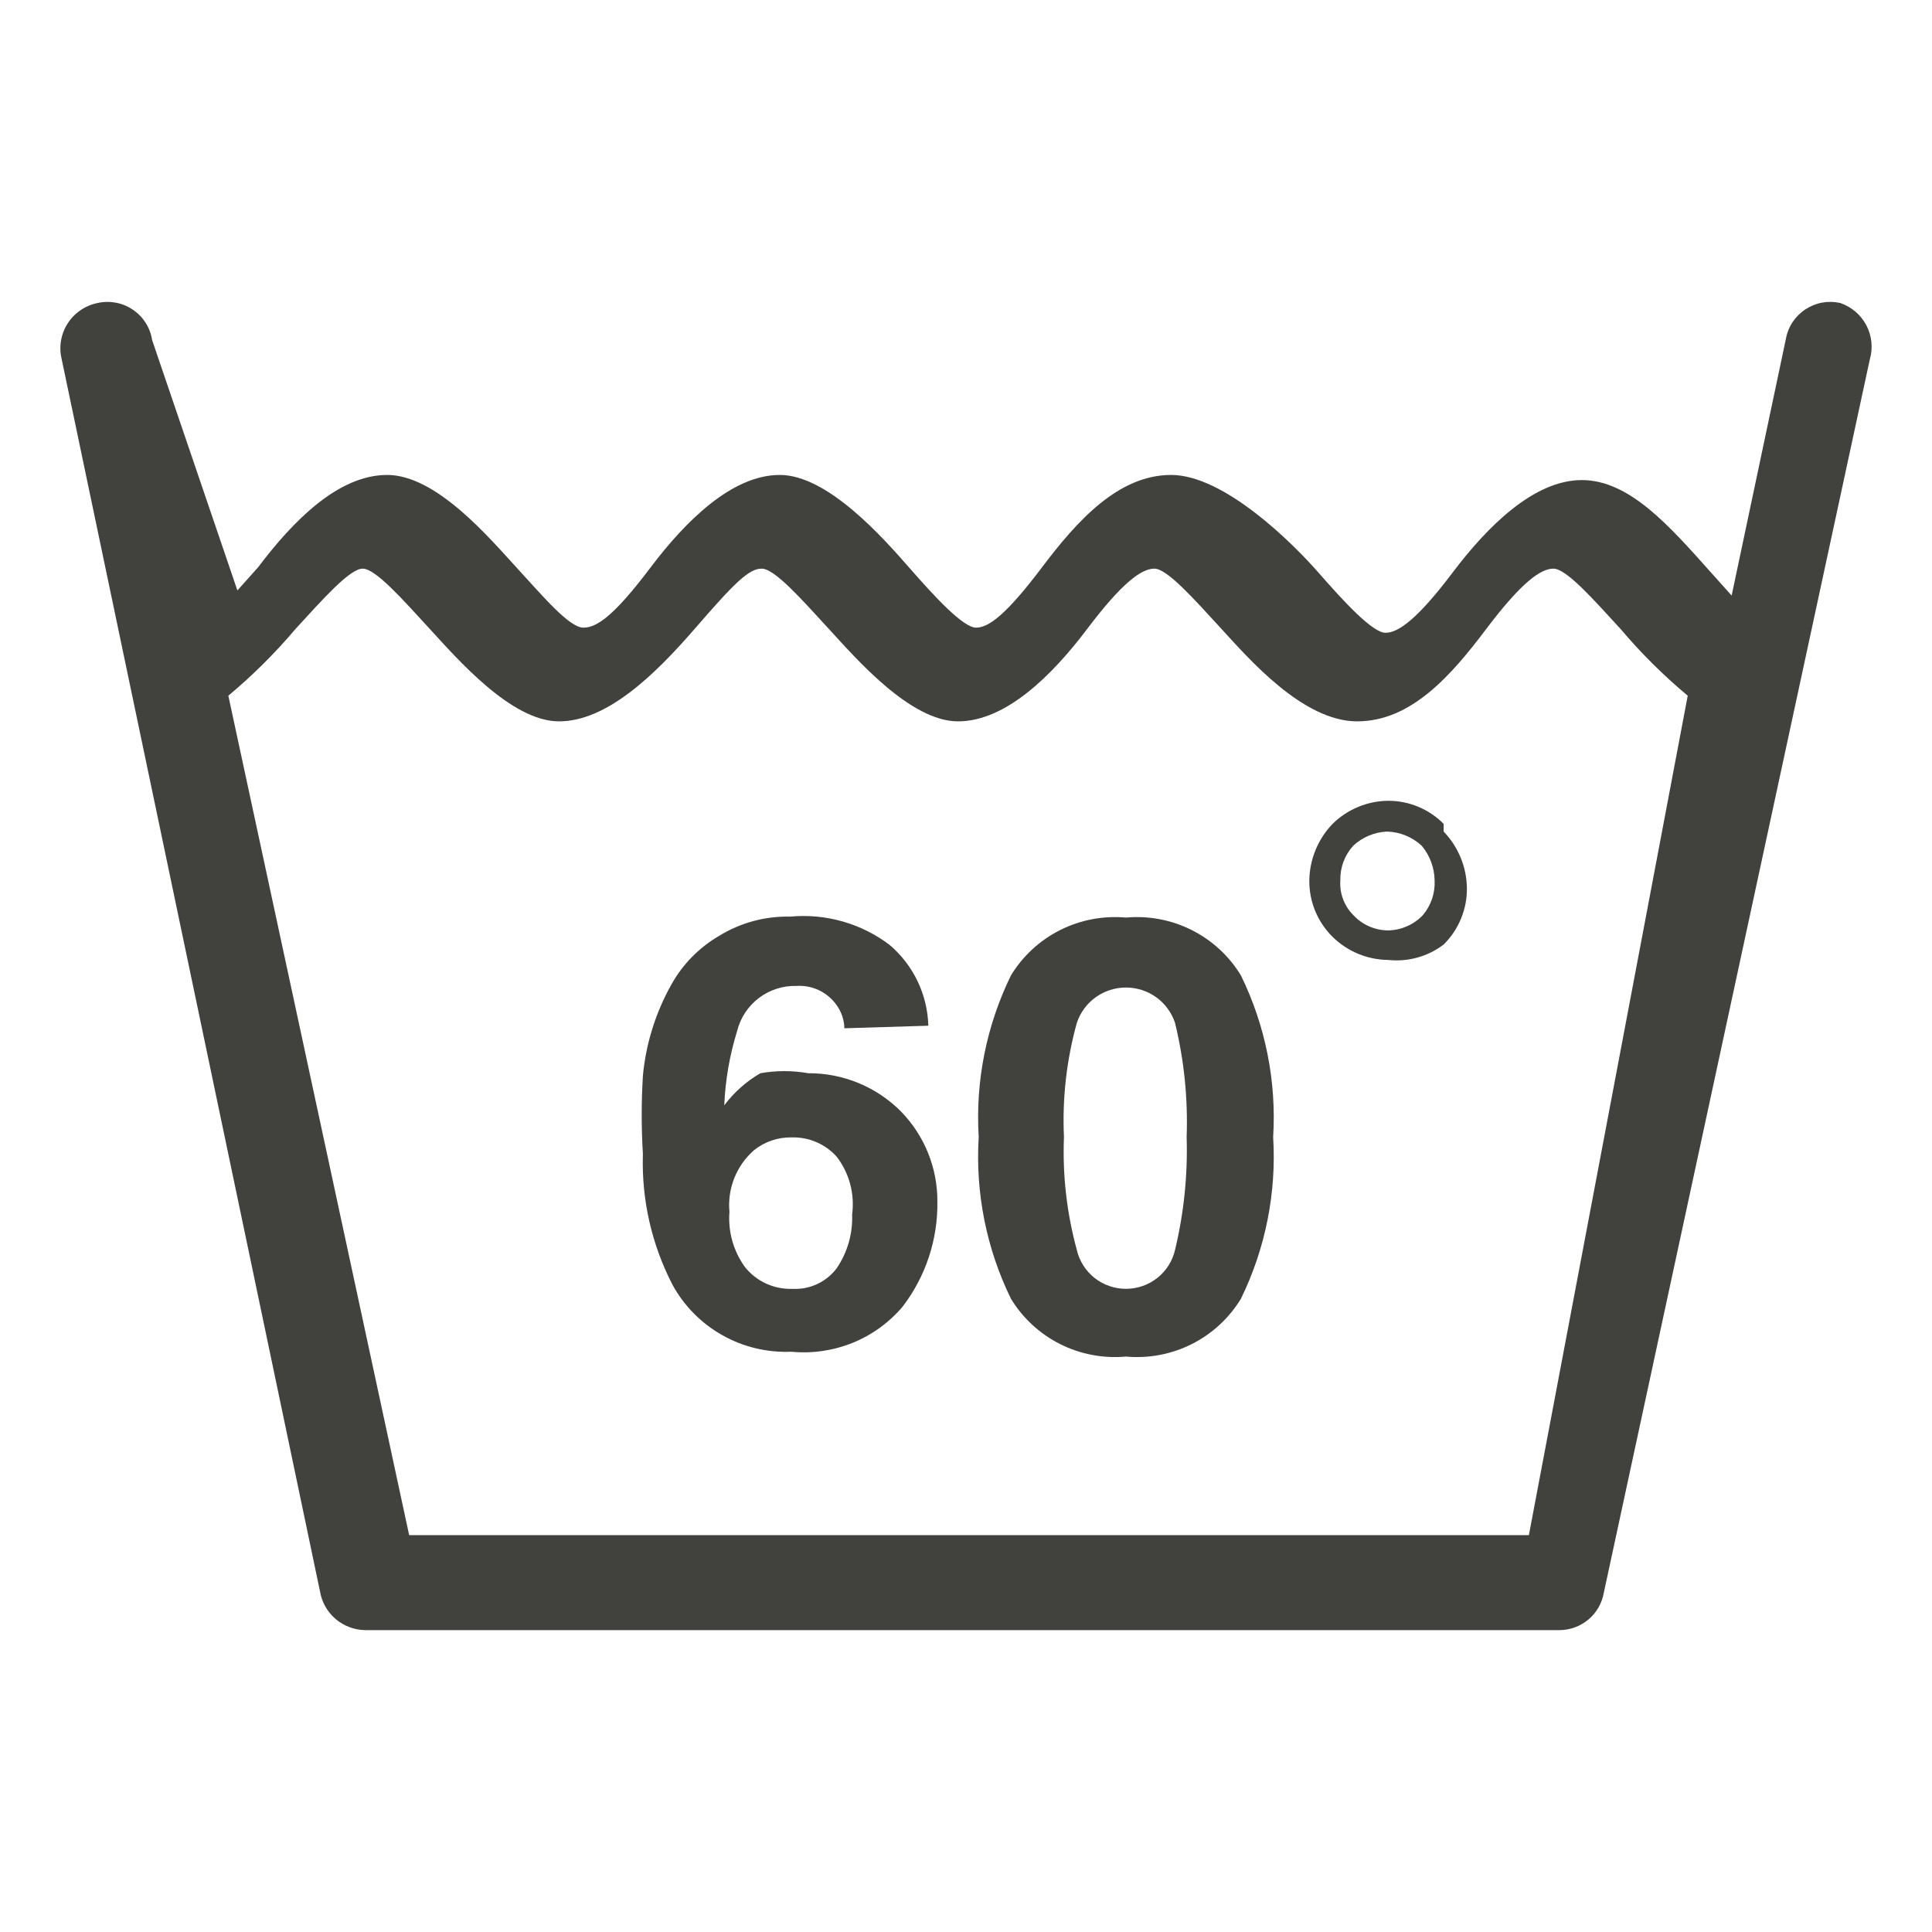
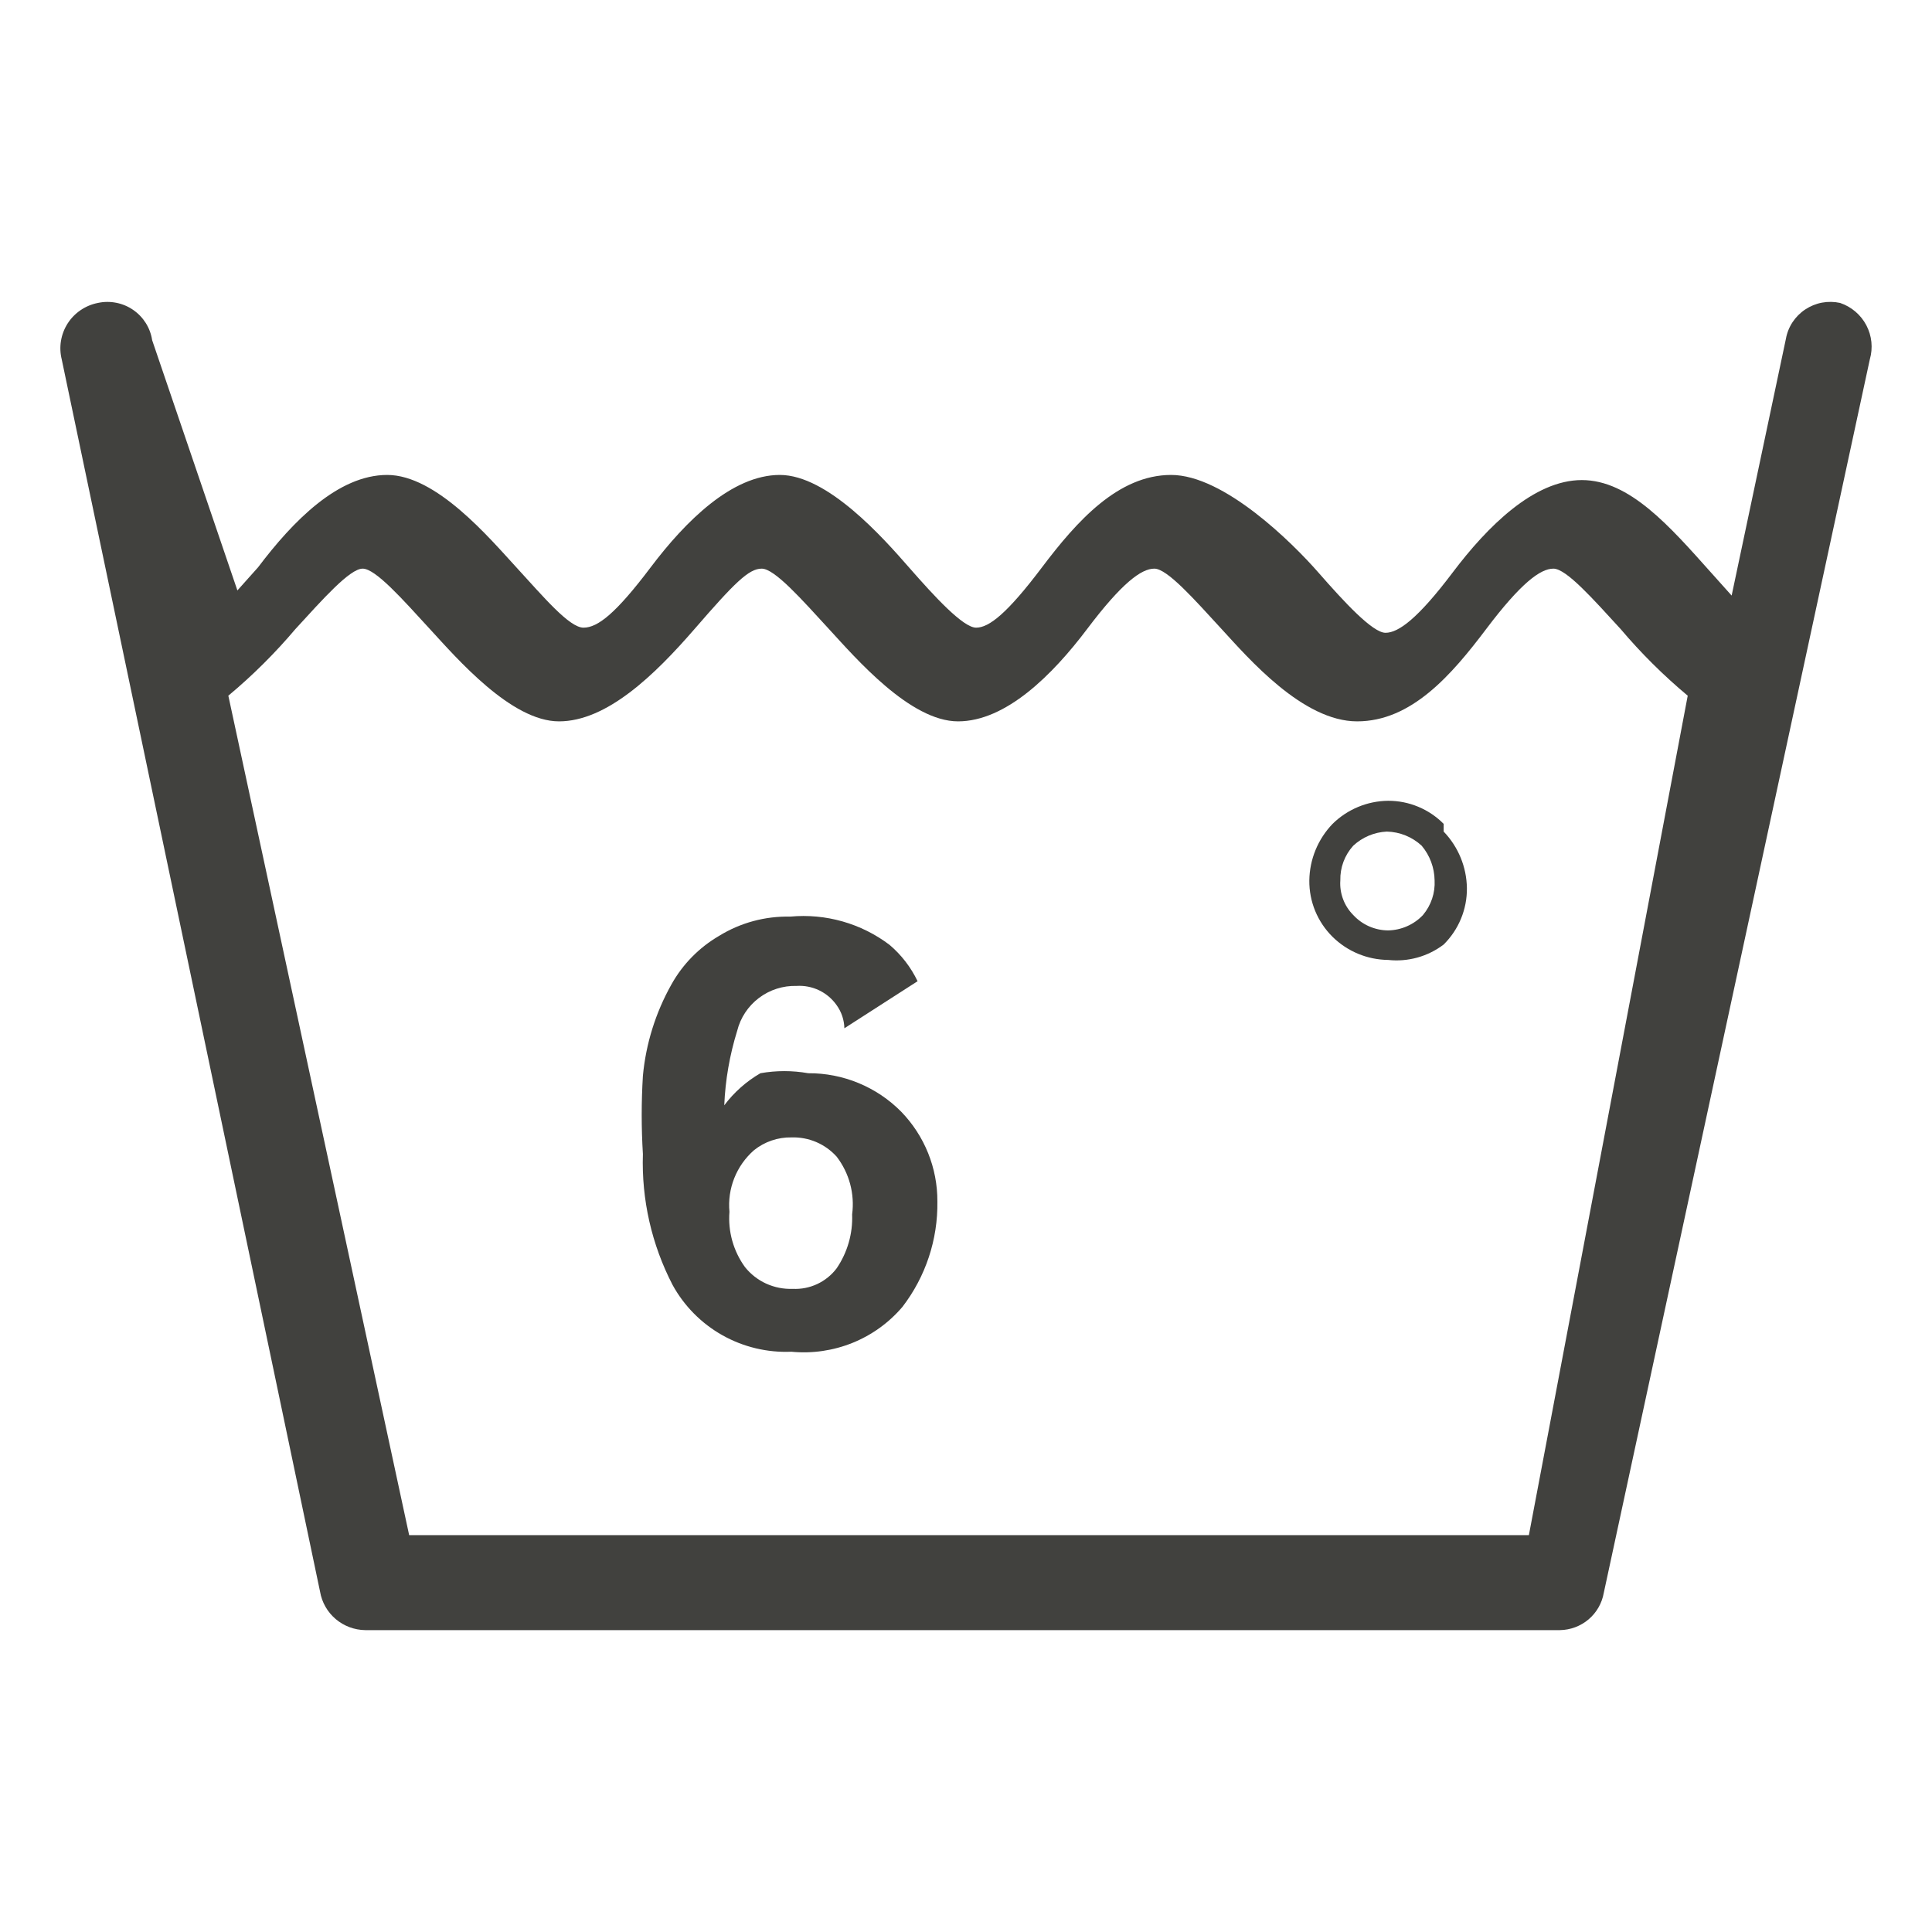
<svg xmlns="http://www.w3.org/2000/svg" width="64" height="64" viewBox="0 0 64 64" fill="none">
  <path fill-rule="evenodd" clip-rule="evenodd" d="M60.956 10.035C60.759 9.992 60.556 9.989 60.358 10.025C60.159 10.062 59.971 10.139 59.803 10.25C59.635 10.361 59.492 10.505 59.381 10.672C59.27 10.84 59.195 11.028 59.16 11.226L57.363 19.729L56.678 18.964C55.309 17.433 53.983 15.903 52.4 15.903C50.817 15.903 49.277 17.433 48.122 18.964C46.967 20.495 46.325 20.962 45.897 20.962C45.469 20.962 44.528 19.942 43.672 18.964C42.817 17.986 40.549 15.733 38.795 15.733C37.041 15.733 35.672 17.263 34.517 18.794C33.362 20.325 32.763 20.792 32.335 20.792C31.907 20.792 30.966 19.772 30.11 18.794C29.255 17.816 27.415 15.733 25.832 15.733C24.249 15.733 22.709 17.263 21.554 18.794C20.399 20.325 19.8 20.792 19.329 20.792C18.859 20.792 18.003 19.772 17.105 18.794C16.206 17.816 14.452 15.733 12.826 15.733C11.201 15.733 9.703 17.263 8.548 18.794L7.864 19.559L5.04 11.268C5.01 11.067 4.938 10.874 4.83 10.702C4.721 10.529 4.579 10.381 4.41 10.265C4.242 10.149 4.051 10.069 3.851 10.03C3.65 9.99 3.443 9.992 3.243 10.035C3.039 10.075 2.844 10.156 2.672 10.273C2.499 10.39 2.353 10.54 2.241 10.715C2.129 10.89 2.054 11.086 2.02 11.291C1.986 11.495 1.995 11.705 2.045 11.906L10.602 52.724C10.662 53.078 10.845 53.399 11.118 53.632C11.392 53.865 11.739 53.995 12.099 54H51.673C52.022 53.995 52.358 53.869 52.624 53.644C52.889 53.419 53.067 53.109 53.127 52.767L61.94 11.906C62.049 11.528 62.008 11.123 61.825 10.775C61.642 10.427 61.331 10.162 60.956 10.035ZM50.646 50.854H13.554L7.564 23.046C8.369 22.374 9.113 21.634 9.789 20.835C10.687 19.857 11.586 18.837 12.014 18.837C12.441 18.837 13.34 19.857 14.238 20.835C15.137 21.813 16.934 23.896 18.517 23.896C20.099 23.896 21.682 22.366 23.009 20.835C24.335 19.304 24.805 18.837 25.233 18.837C25.661 18.837 26.559 19.857 27.458 20.835C28.356 21.813 30.153 23.896 31.736 23.896C33.319 23.896 34.859 22.366 36.014 20.835C37.169 19.304 37.811 18.837 38.239 18.837C38.667 18.837 39.565 19.857 40.464 20.835C41.362 21.813 43.159 23.896 44.956 23.896C46.753 23.896 48.079 22.366 49.234 20.835C50.389 19.304 51.031 18.837 51.459 18.837C51.887 18.837 52.785 19.857 53.683 20.835C54.359 21.634 55.104 22.374 55.908 23.046L50.646 50.854Z" fill="#41413E" />
  <path fill-rule="evenodd" clip-rule="evenodd" d="M47.823 27.292C47.583 27.049 47.297 26.856 46.981 26.725C46.665 26.593 46.325 26.526 45.983 26.527C45.293 26.534 44.633 26.809 44.143 27.292C43.658 27.797 43.383 28.465 43.373 29.163C43.369 29.51 43.435 29.855 43.567 30.176C43.7 30.497 43.895 30.789 44.143 31.034C44.633 31.517 45.293 31.792 45.983 31.799C46.639 31.871 47.298 31.688 47.823 31.289C48.07 31.044 48.266 30.753 48.398 30.431C48.531 30.11 48.597 29.765 48.593 29.418C48.583 28.72 48.308 28.052 47.823 27.547V27.292ZM47.138 30.311C46.99 30.468 46.811 30.595 46.612 30.682C46.414 30.77 46.2 30.817 45.983 30.821C45.766 30.82 45.551 30.773 45.352 30.686C45.153 30.598 44.975 30.47 44.828 30.311C44.679 30.161 44.563 29.981 44.49 29.783C44.416 29.585 44.385 29.374 44.4 29.163C44.39 28.74 44.543 28.329 44.828 28.015C45.131 27.733 45.525 27.567 45.94 27.547C46.37 27.557 46.781 27.724 47.095 28.015C47.366 28.337 47.517 28.743 47.523 29.163C47.545 29.58 47.407 29.99 47.138 30.311Z" fill="#41413E" />
-   <path d="M27.971 34.063C27.965 33.788 27.876 33.522 27.715 33.298C27.567 33.087 27.368 32.918 27.136 32.806C26.903 32.694 26.646 32.644 26.388 32.66C25.938 32.647 25.498 32.788 25.14 33.059C24.782 33.33 24.528 33.714 24.42 34.148C24.171 34.949 24.027 35.778 23.992 36.615C24.316 36.184 24.723 35.822 25.19 35.552C25.714 35.459 26.25 35.459 26.773 35.552C27.346 35.548 27.915 35.66 28.444 35.879C28.973 36.098 29.452 36.42 29.854 36.827C30.628 37.626 31.058 38.694 31.052 39.804C31.07 41.062 30.664 42.289 29.896 43.29C29.45 43.815 28.882 44.225 28.241 44.484C27.6 44.743 26.906 44.844 26.217 44.778C25.419 44.812 24.627 44.623 23.931 44.232C23.236 43.841 22.664 43.264 22.281 42.567C21.587 41.228 21.248 39.736 21.297 38.23C21.244 37.367 21.244 36.5 21.297 35.637C21.396 34.576 21.717 33.548 22.238 32.618C22.61 31.947 23.157 31.389 23.821 31.002C24.527 30.567 25.344 30.346 26.174 30.364C27.352 30.254 28.528 30.588 29.468 31.3C29.859 31.632 30.175 32.042 30.396 32.504C30.617 32.965 30.738 33.468 30.752 33.978L27.971 34.063ZM24.677 41.972C24.865 42.208 25.106 42.396 25.381 42.522C25.657 42.647 25.957 42.706 26.26 42.695C26.54 42.709 26.819 42.654 27.073 42.535C27.326 42.416 27.547 42.238 27.715 42.015C28.073 41.489 28.253 40.863 28.228 40.229C28.318 39.549 28.134 38.861 27.715 38.315C27.527 38.107 27.296 37.941 27.037 37.831C26.778 37.721 26.498 37.669 26.217 37.678C25.766 37.67 25.327 37.821 24.976 38.103C24.689 38.355 24.465 38.672 24.324 39.027C24.183 39.381 24.128 39.764 24.164 40.144C24.112 40.794 24.294 41.442 24.677 41.972Z" fill="#41413E" />
-   <path d="M41.106 32.31C41.92 33.974 42.288 35.82 42.175 37.667C42.288 39.515 41.92 41.36 41.106 43.025C40.715 43.666 40.151 44.186 39.478 44.525C38.805 44.863 38.049 45.006 37.298 44.938C36.547 45.006 35.791 44.863 35.118 44.525C34.445 44.186 33.881 43.666 33.49 43.025C32.676 41.36 32.308 39.515 32.421 37.667C32.308 35.82 32.676 33.974 33.49 32.31C33.881 31.668 34.445 31.148 35.118 30.81C35.791 30.471 36.547 30.328 37.298 30.396C38.049 30.328 38.805 30.471 39.478 30.81C40.151 31.148 40.715 31.668 41.106 32.31ZM35.672 41.409C35.757 41.774 35.964 42.1 36.259 42.334C36.555 42.567 36.921 42.694 37.298 42.694C37.675 42.694 38.041 42.567 38.337 42.334C38.632 42.1 38.839 41.774 38.924 41.409C39.218 40.184 39.348 38.926 39.309 37.667C39.355 36.394 39.226 35.121 38.924 33.883C38.811 33.543 38.593 33.246 38.302 33.036C38.01 32.826 37.658 32.713 37.298 32.713C36.938 32.713 36.587 32.826 36.294 33.036C36.003 33.246 35.785 33.543 35.672 33.883C35.33 35.114 35.186 36.391 35.245 37.667C35.194 38.929 35.339 40.191 35.672 41.409Z" fill="#41413E" />
+   <path d="M27.971 34.063C27.965 33.788 27.876 33.522 27.715 33.298C27.567 33.087 27.368 32.918 27.136 32.806C26.903 32.694 26.646 32.644 26.388 32.66C25.938 32.647 25.498 32.788 25.14 33.059C24.782 33.33 24.528 33.714 24.42 34.148C24.171 34.949 24.027 35.778 23.992 36.615C24.316 36.184 24.723 35.822 25.19 35.552C25.714 35.459 26.25 35.459 26.773 35.552C27.346 35.548 27.915 35.66 28.444 35.879C28.973 36.098 29.452 36.42 29.854 36.827C30.628 37.626 31.058 38.694 31.052 39.804C31.07 41.062 30.664 42.289 29.896 43.29C29.45 43.815 28.882 44.225 28.241 44.484C27.6 44.743 26.906 44.844 26.217 44.778C25.419 44.812 24.627 44.623 23.931 44.232C23.236 43.841 22.664 43.264 22.281 42.567C21.587 41.228 21.248 39.736 21.297 38.23C21.244 37.367 21.244 36.5 21.297 35.637C21.396 34.576 21.717 33.548 22.238 32.618C22.61 31.947 23.157 31.389 23.821 31.002C24.527 30.567 25.344 30.346 26.174 30.364C27.352 30.254 28.528 30.588 29.468 31.3C29.859 31.632 30.175 32.042 30.396 32.504L27.971 34.063ZM24.677 41.972C24.865 42.208 25.106 42.396 25.381 42.522C25.657 42.647 25.957 42.706 26.26 42.695C26.54 42.709 26.819 42.654 27.073 42.535C27.326 42.416 27.547 42.238 27.715 42.015C28.073 41.489 28.253 40.863 28.228 40.229C28.318 39.549 28.134 38.861 27.715 38.315C27.527 38.107 27.296 37.941 27.037 37.831C26.778 37.721 26.498 37.669 26.217 37.678C25.766 37.67 25.327 37.821 24.976 38.103C24.689 38.355 24.465 38.672 24.324 39.027C24.183 39.381 24.128 39.764 24.164 40.144C24.112 40.794 24.294 41.442 24.677 41.972Z" fill="#41413E" />
</svg>